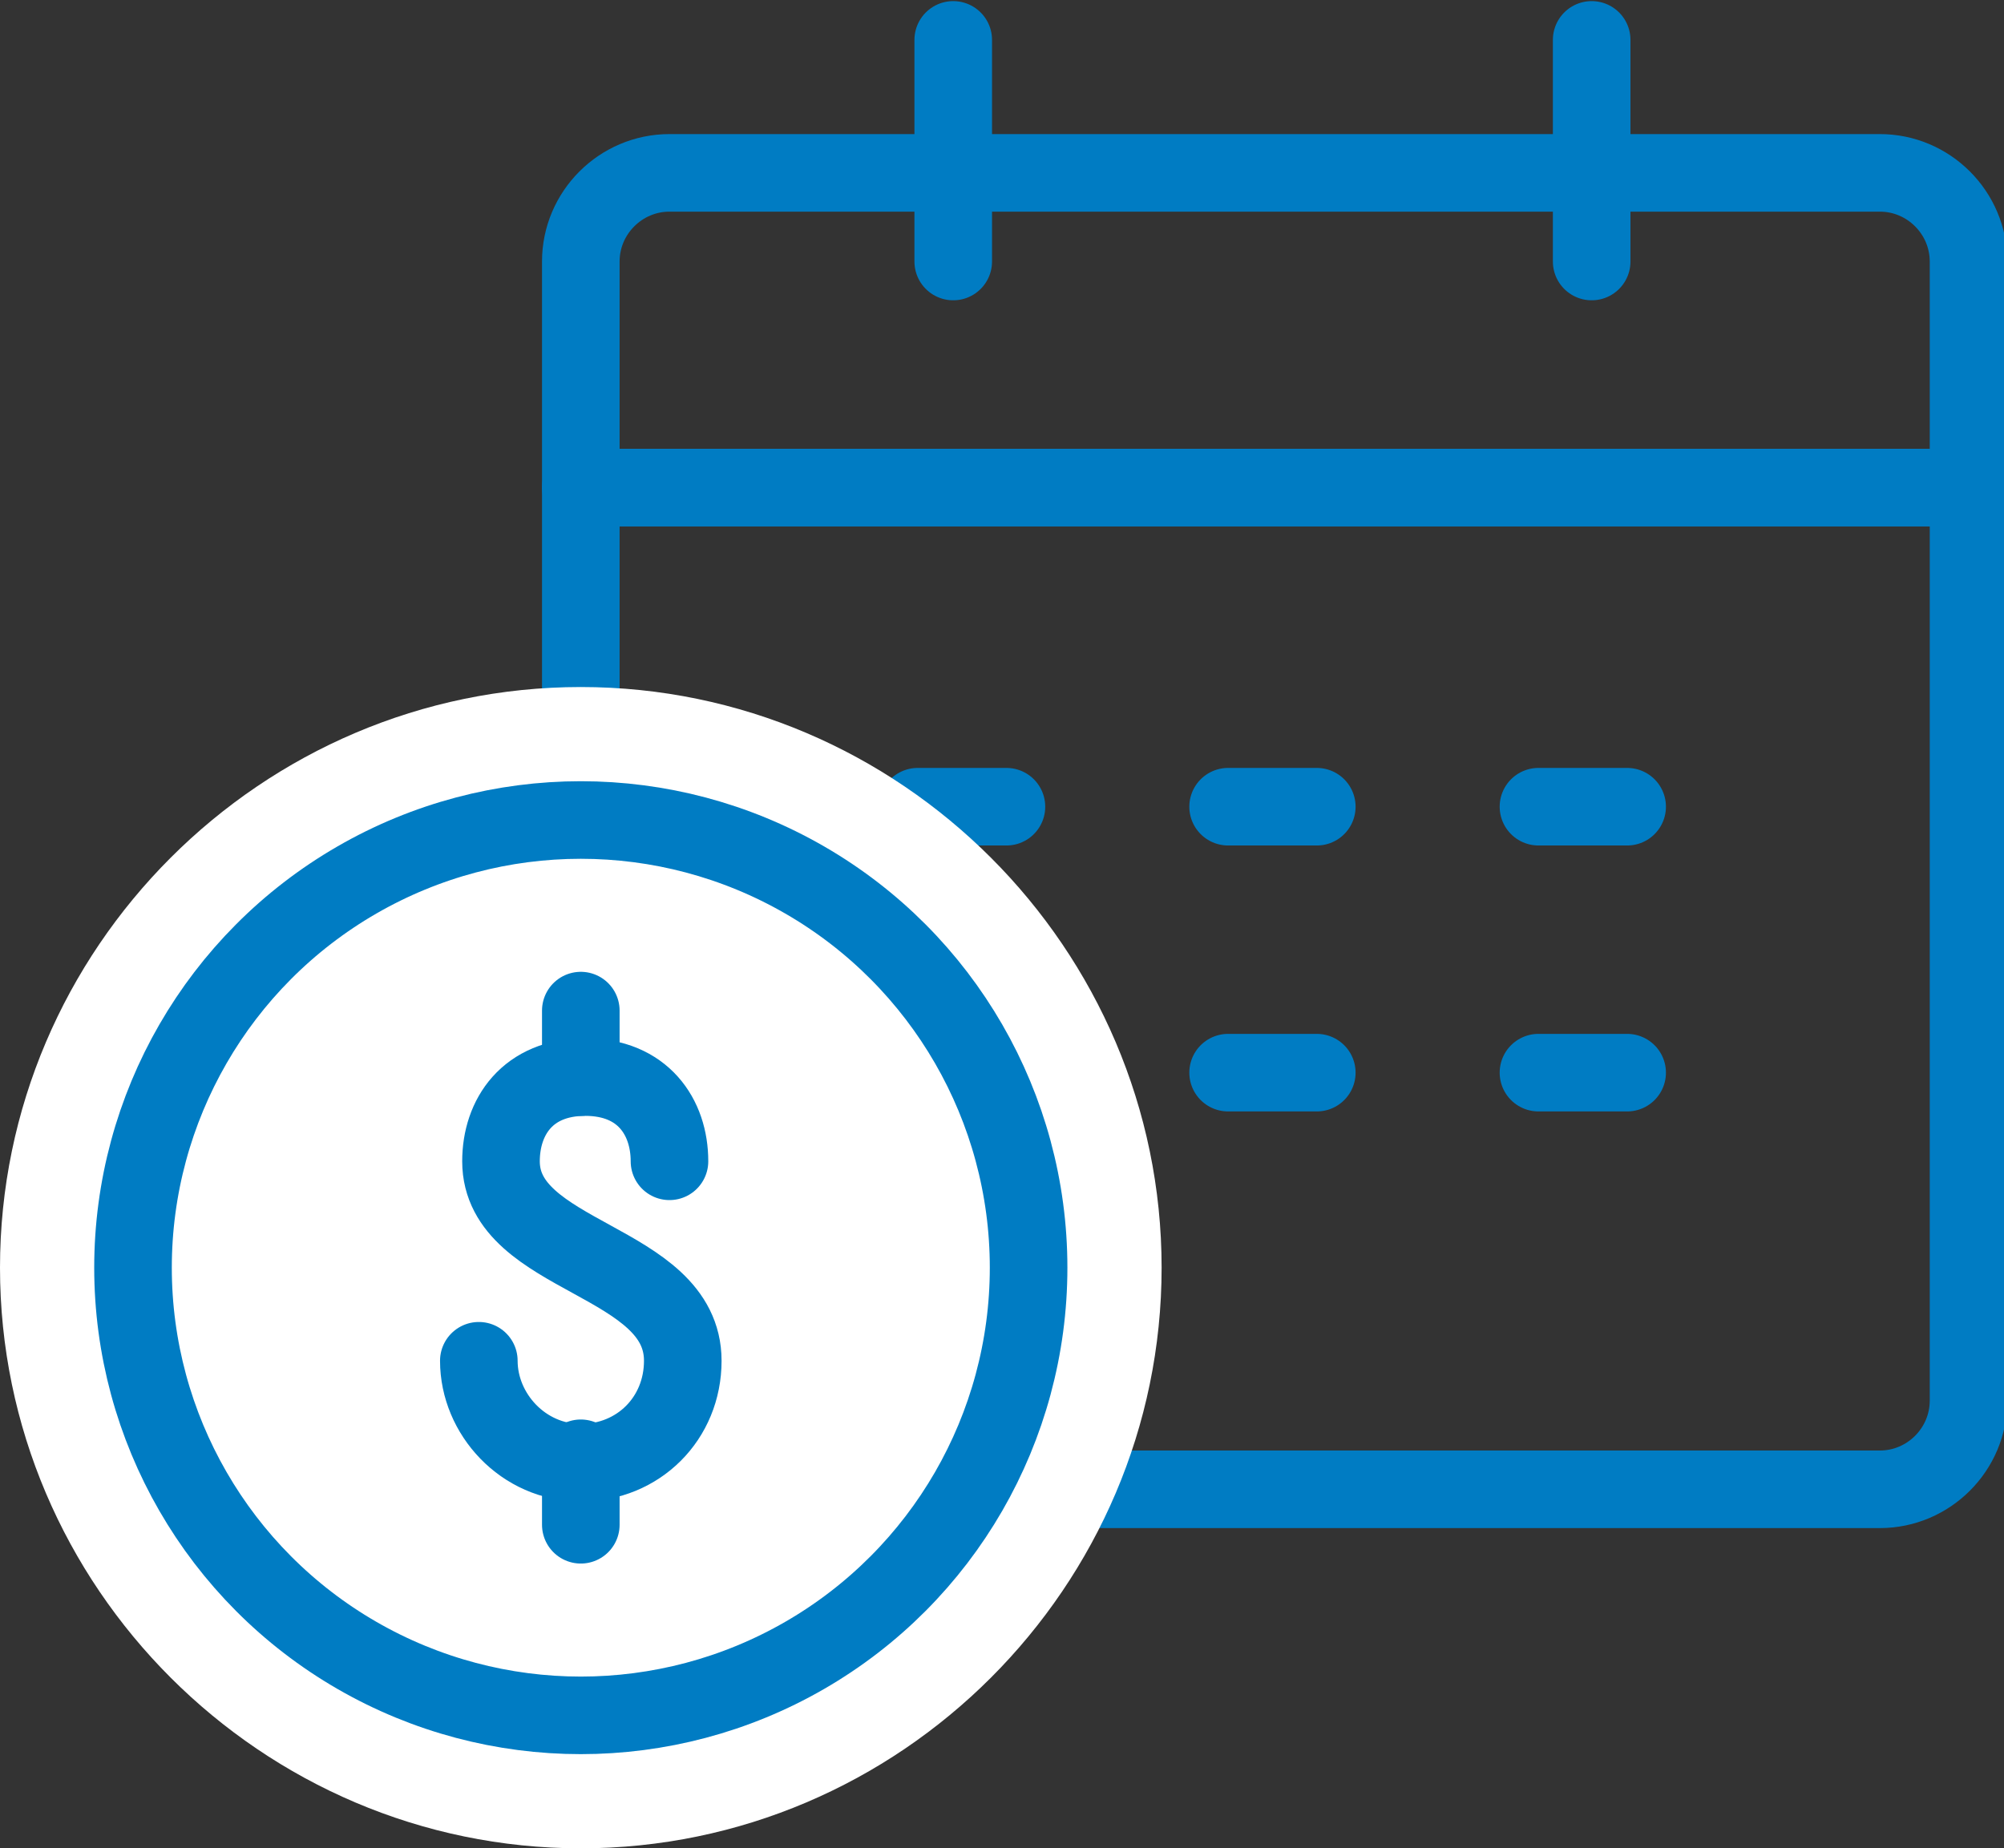
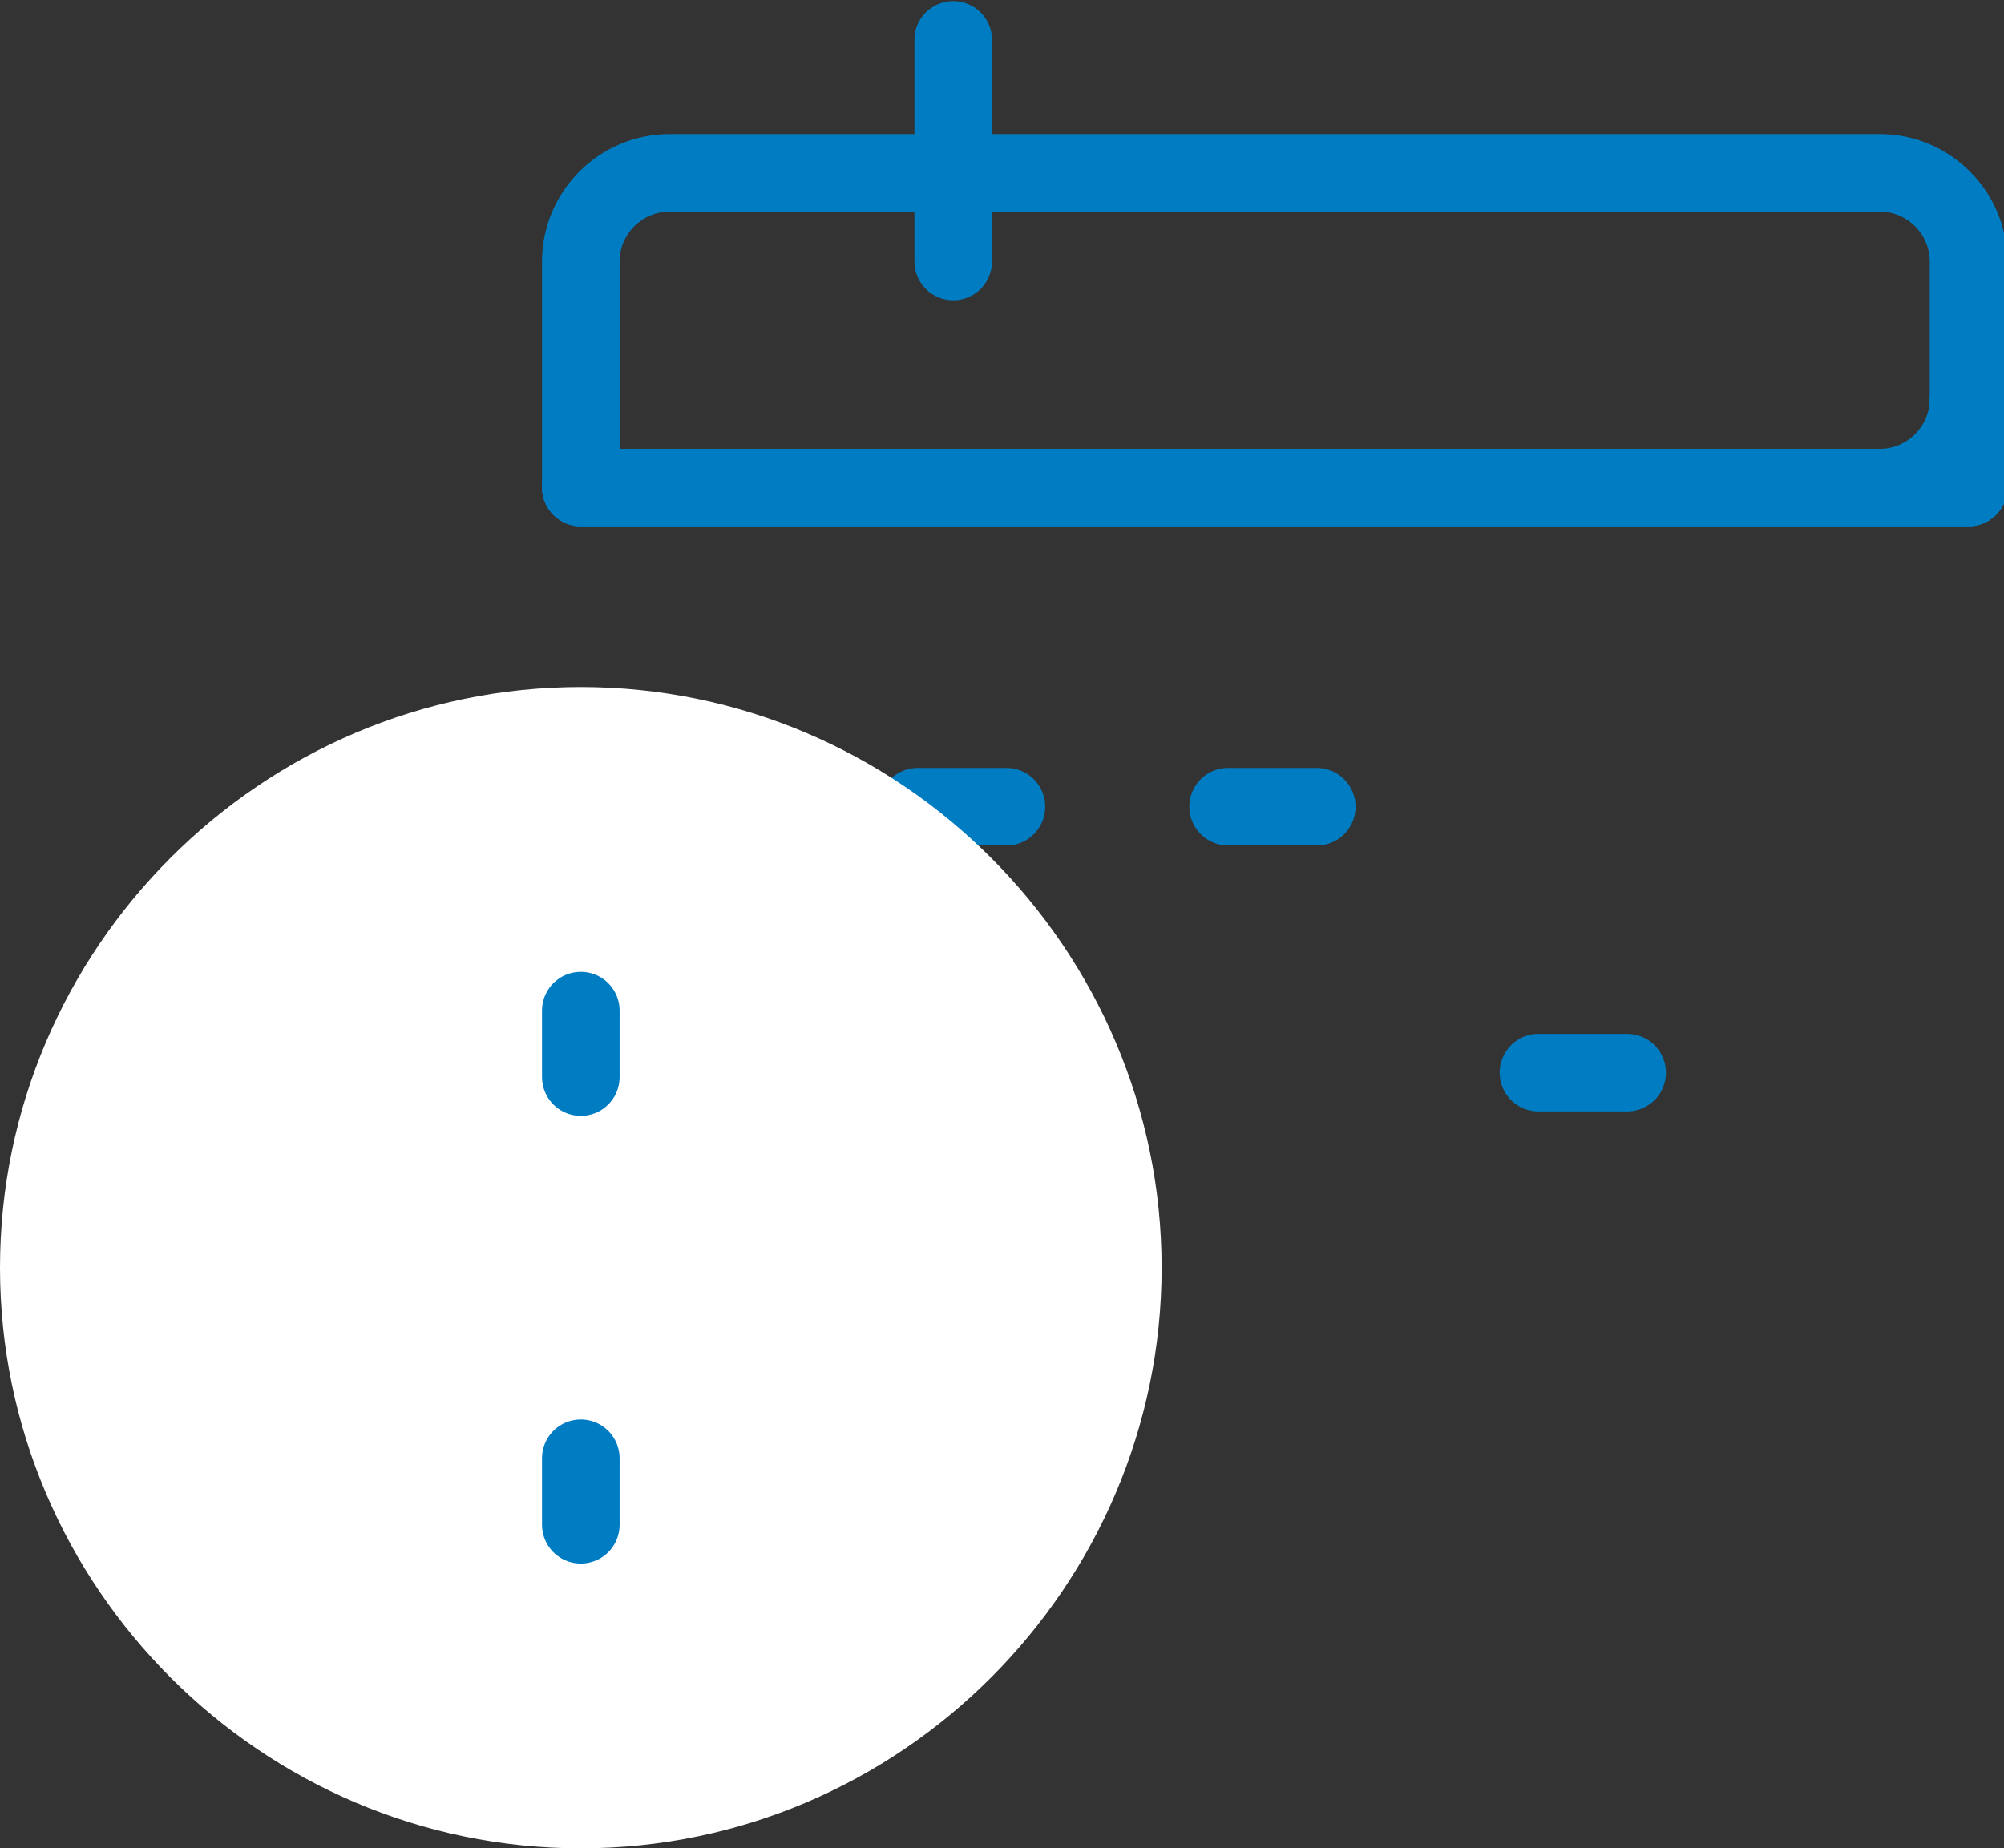
<svg xmlns="http://www.w3.org/2000/svg" xmlns:xlink="http://www.w3.org/1999/xlink" version="1.1" id="Layer_1" x="0px" y="0px" width="45.2px" height="41.7px" viewBox="0 0 45.2 41.7" style="enable-background:new 0 0 45.2 41.7;" xml:space="preserve">
  <rect x="0" y="0" width="45.2" height="41.7" fill="#333333" stroke="none" />
  <g>
    <defs>
      <rect id="SVGID_1_" y="0" width="45.2" height="41.7" />
    </defs>
    <clipPath id="SVGID_2_">
      <use xlink:href="#SVGID_1_" style="overflow:visible;" />
    </clipPath>
-     <path style="clip-path:url(#SVGID_2_);fill:none;stroke:#007CC3;stroke-width:1.75;stroke-linecap:round;stroke-linejoin:round;" d="   M44.3,11H13.1v22.6h29.3c1.1,0,2-0.9,2-2V11z" />
+     <path style="clip-path:url(#SVGID_2_);fill:none;stroke:#007CC3;stroke-width:1.75;stroke-linecap:round;stroke-linejoin:round;" d="   M44.3,11H13.1h29.3c1.1,0,2-0.9,2-2V11z" />
    <path style="clip-path:url(#SVGID_2_);fill:none;stroke:#007CC3;stroke-width:1.75;stroke-linecap:round;stroke-linejoin:round;" d="   M44.3,11H13.1V5.9c0-1.1,0.9-2,2-2h27.3c1.1,0,2,0.9,2,2V11z" />
    <line style="clip-path:url(#SVGID_2_);fill:none;stroke:#007CC3;stroke-width:1.75;stroke-linecap:round;stroke-linejoin:round;" x1="21.5" y1="5.9" x2="21.5" y2="0.9" />
-     <line style="clip-path:url(#SVGID_2_);fill:none;stroke:#007CC3;stroke-width:1.75;stroke-linecap:round;stroke-linejoin:round;" x1="35.9" y1="5.9" x2="35.9" y2="0.9" />
-     <line style="clip-path:url(#SVGID_2_);fill:none;stroke:#007CC3;stroke-width:1.75;stroke-linecap:round;stroke-linejoin:round;" x1="27.7" y1="24.2" x2="29.7" y2="24.2" />
    <line style="clip-path:url(#SVGID_2_);fill:none;stroke:#1F3A93;stroke-width:2;stroke-linecap:round;stroke-linejoin:round;" x1="20.7" y1="24.2" x2="22.7" y2="24.2" />
    <line style="clip-path:url(#SVGID_2_);fill:none;stroke:#007CC3;stroke-width:1.75;stroke-linecap:round;stroke-linejoin:round;" x1="34.7" y1="24.2" x2="36.7" y2="24.2" />
    <line style="clip-path:url(#SVGID_2_);fill:none;stroke:#007CC3;stroke-width:1.75;stroke-linecap:round;stroke-linejoin:round;" x1="27.7" y1="18.2" x2="29.7" y2="18.2" />
    <line style="clip-path:url(#SVGID_2_);fill:none;stroke:#007CC3;stroke-width:1.75;stroke-linecap:round;stroke-linejoin:round;" x1="20.7" y1="18.2" x2="22.7" y2="18.2" />
-     <line style="clip-path:url(#SVGID_2_);fill:none;stroke:#007CC3;stroke-width:1.75;stroke-linecap:round;stroke-linejoin:round;" x1="34.7" y1="18.2" x2="36.7" y2="18.2" />
    <path style="clip-path:url(#SVGID_2_);fill:#FFFFFF;" d="M13.1,41.7c7.2,0,13.1-5.9,13.1-13.1c0-7.2-5.9-13.1-13.1-13.1   S0,21.4,0,28.6C0,35.8,5.9,41.7,13.1,41.7" />
-     <circle style="clip-path:url(#SVGID_2_);fill:none;stroke:#007CC3;stroke-width:1.75;stroke-linecap:round;stroke-linejoin:round;" cx="13.1" cy="28.6" r="10.1" />
-     <path style="clip-path:url(#SVGID_2_);fill:none;stroke:#007CC3;stroke-width:1.75;stroke-linecap:round;stroke-linejoin:round;" d="   M10.8,30.7c0,1.2,1,2.3,2.3,2.3s2.3-1,2.3-2.3c0-2.3-4.1-2.3-4.1-4.5c0-1,0.6-1.9,1.9-1.9s1.9,0.9,1.9,1.9" />
    <line style="clip-path:url(#SVGID_2_);fill:none;stroke:#007CC3;stroke-width:1.75;stroke-linecap:round;stroke-linejoin:round;" x1="13.1" y1="34.4" x2="13.1" y2="32.9" />
    <line style="clip-path:url(#SVGID_2_);fill:none;stroke:#007CC3;stroke-width:1.75;stroke-linecap:round;stroke-linejoin:round;" x1="13.1" y1="24.3" x2="13.1" y2="22.8" />
  </g>
</svg>